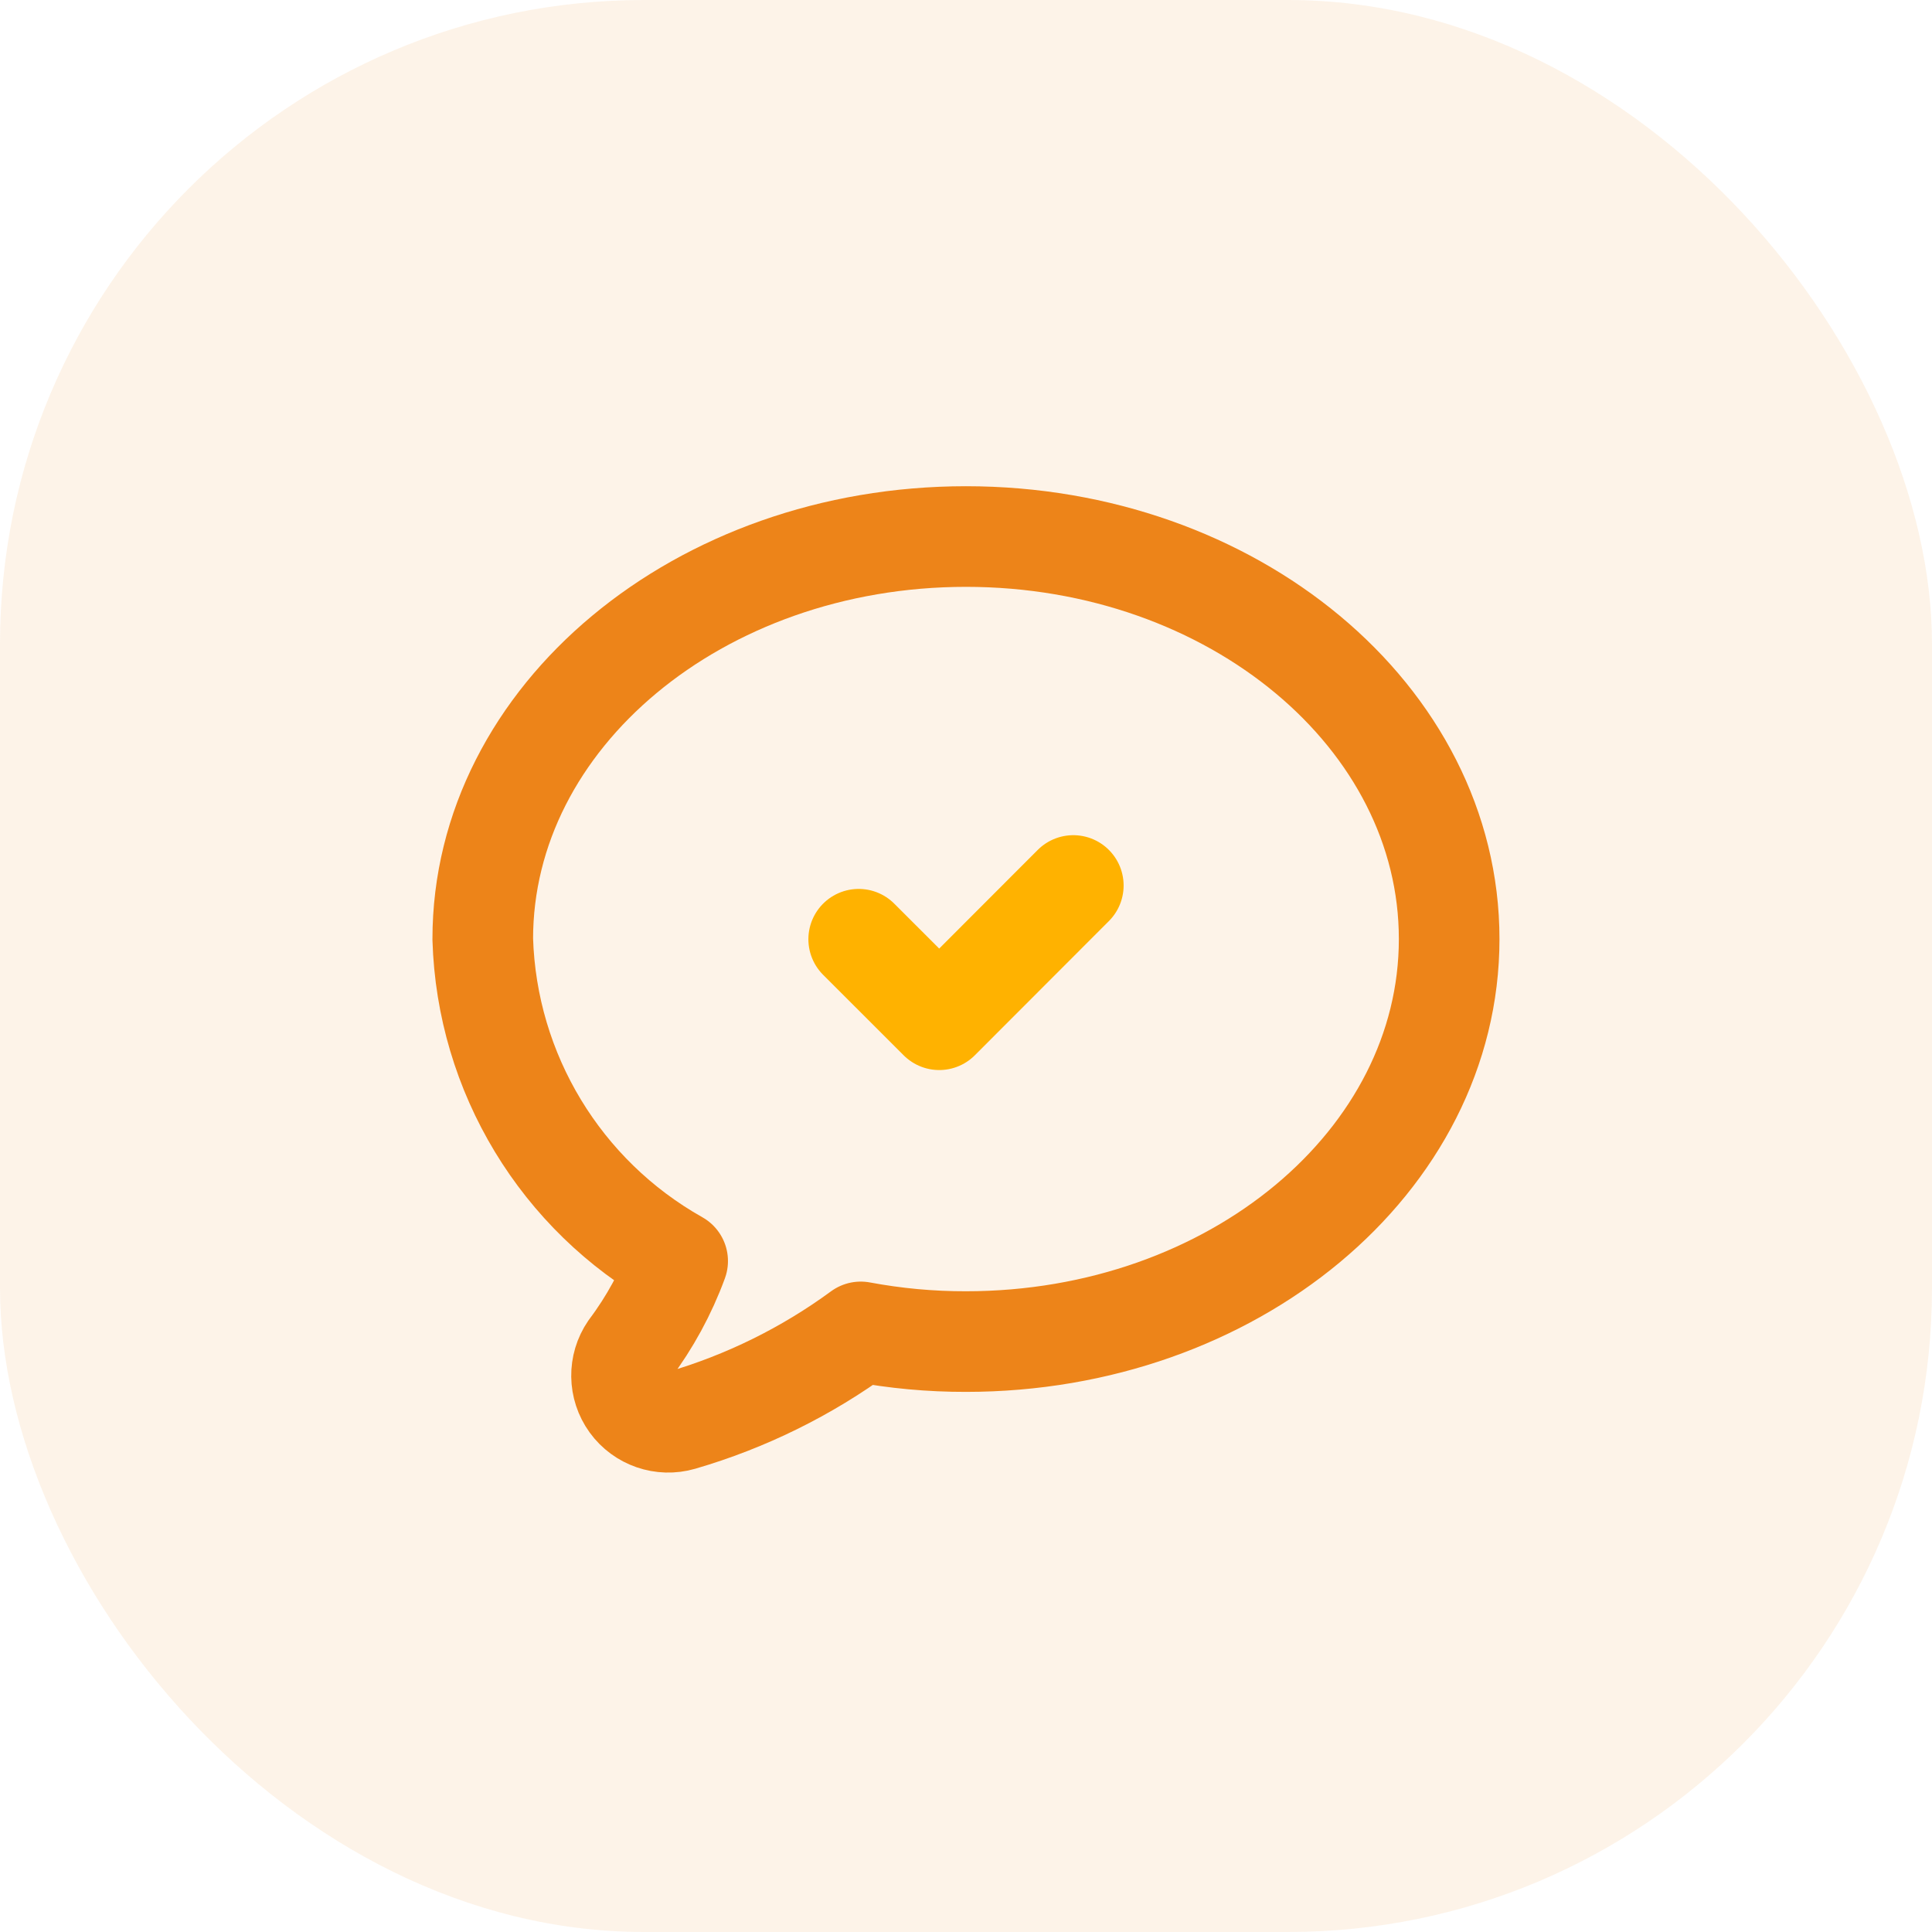
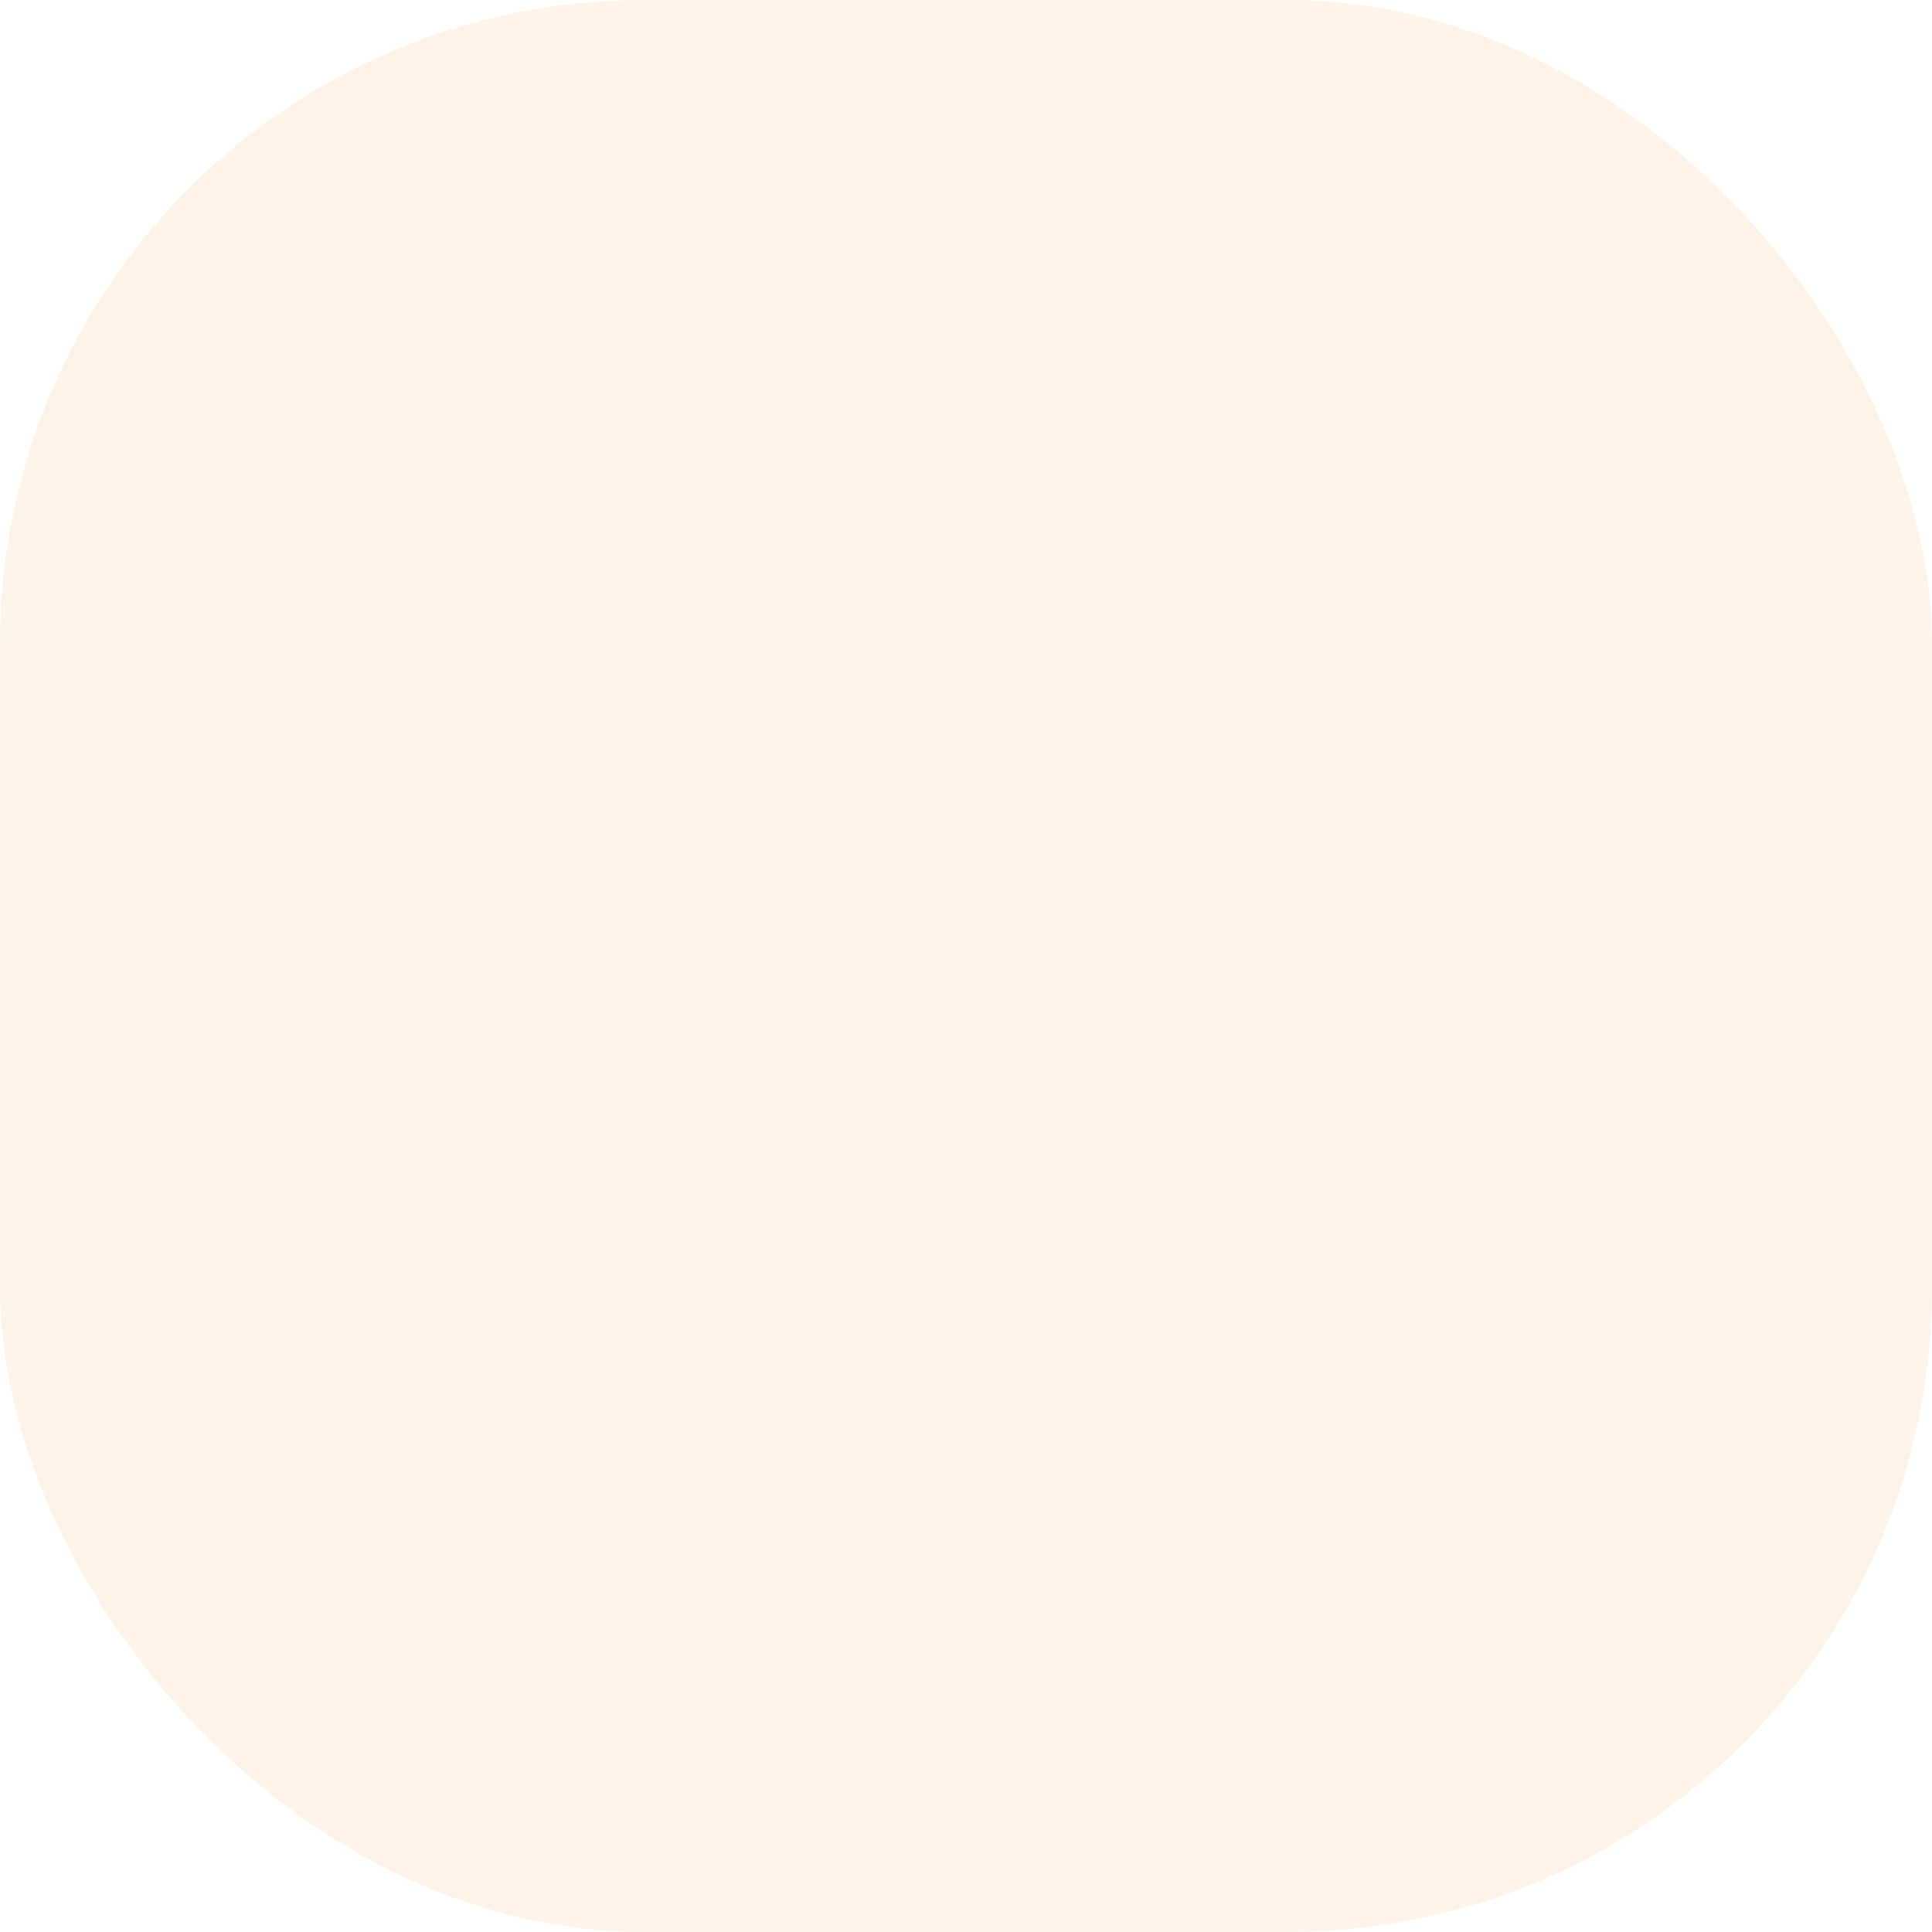
<svg xmlns="http://www.w3.org/2000/svg" width="48" height="48" viewBox="0 0 48 48" fill="none">
  <rect width="48" height="48" rx="16" fill="#ED8419" fill-opacity="0.1" />
-   <path d="M26.666 22L23.335 25.335L21.334 23.335" stroke="#FFB200" stroke-width="2.5" stroke-linecap="round" stroke-linejoin="round" />
-   <path fill-rule="evenodd" clip-rule="evenodd" d="M23.999 13.33C17.37 13.33 11.994 17.81 11.994 23.33C12.094 26.662 13.931 29.697 16.836 31.331C16.548 32.115 16.146 32.853 15.645 33.521C15.368 33.925 15.375 34.459 15.662 34.856C15.949 35.252 16.454 35.426 16.925 35.29C18.528 34.823 20.038 34.079 21.385 33.091C22.247 33.252 23.122 33.333 23.999 33.331C30.629 33.331 36.004 28.851 36.004 23.33C36.004 17.81 30.629 13.33 23.999 13.33Z" stroke="#ED8419" stroke-width="2.5" stroke-linecap="round" stroke-linejoin="round" />
</svg>